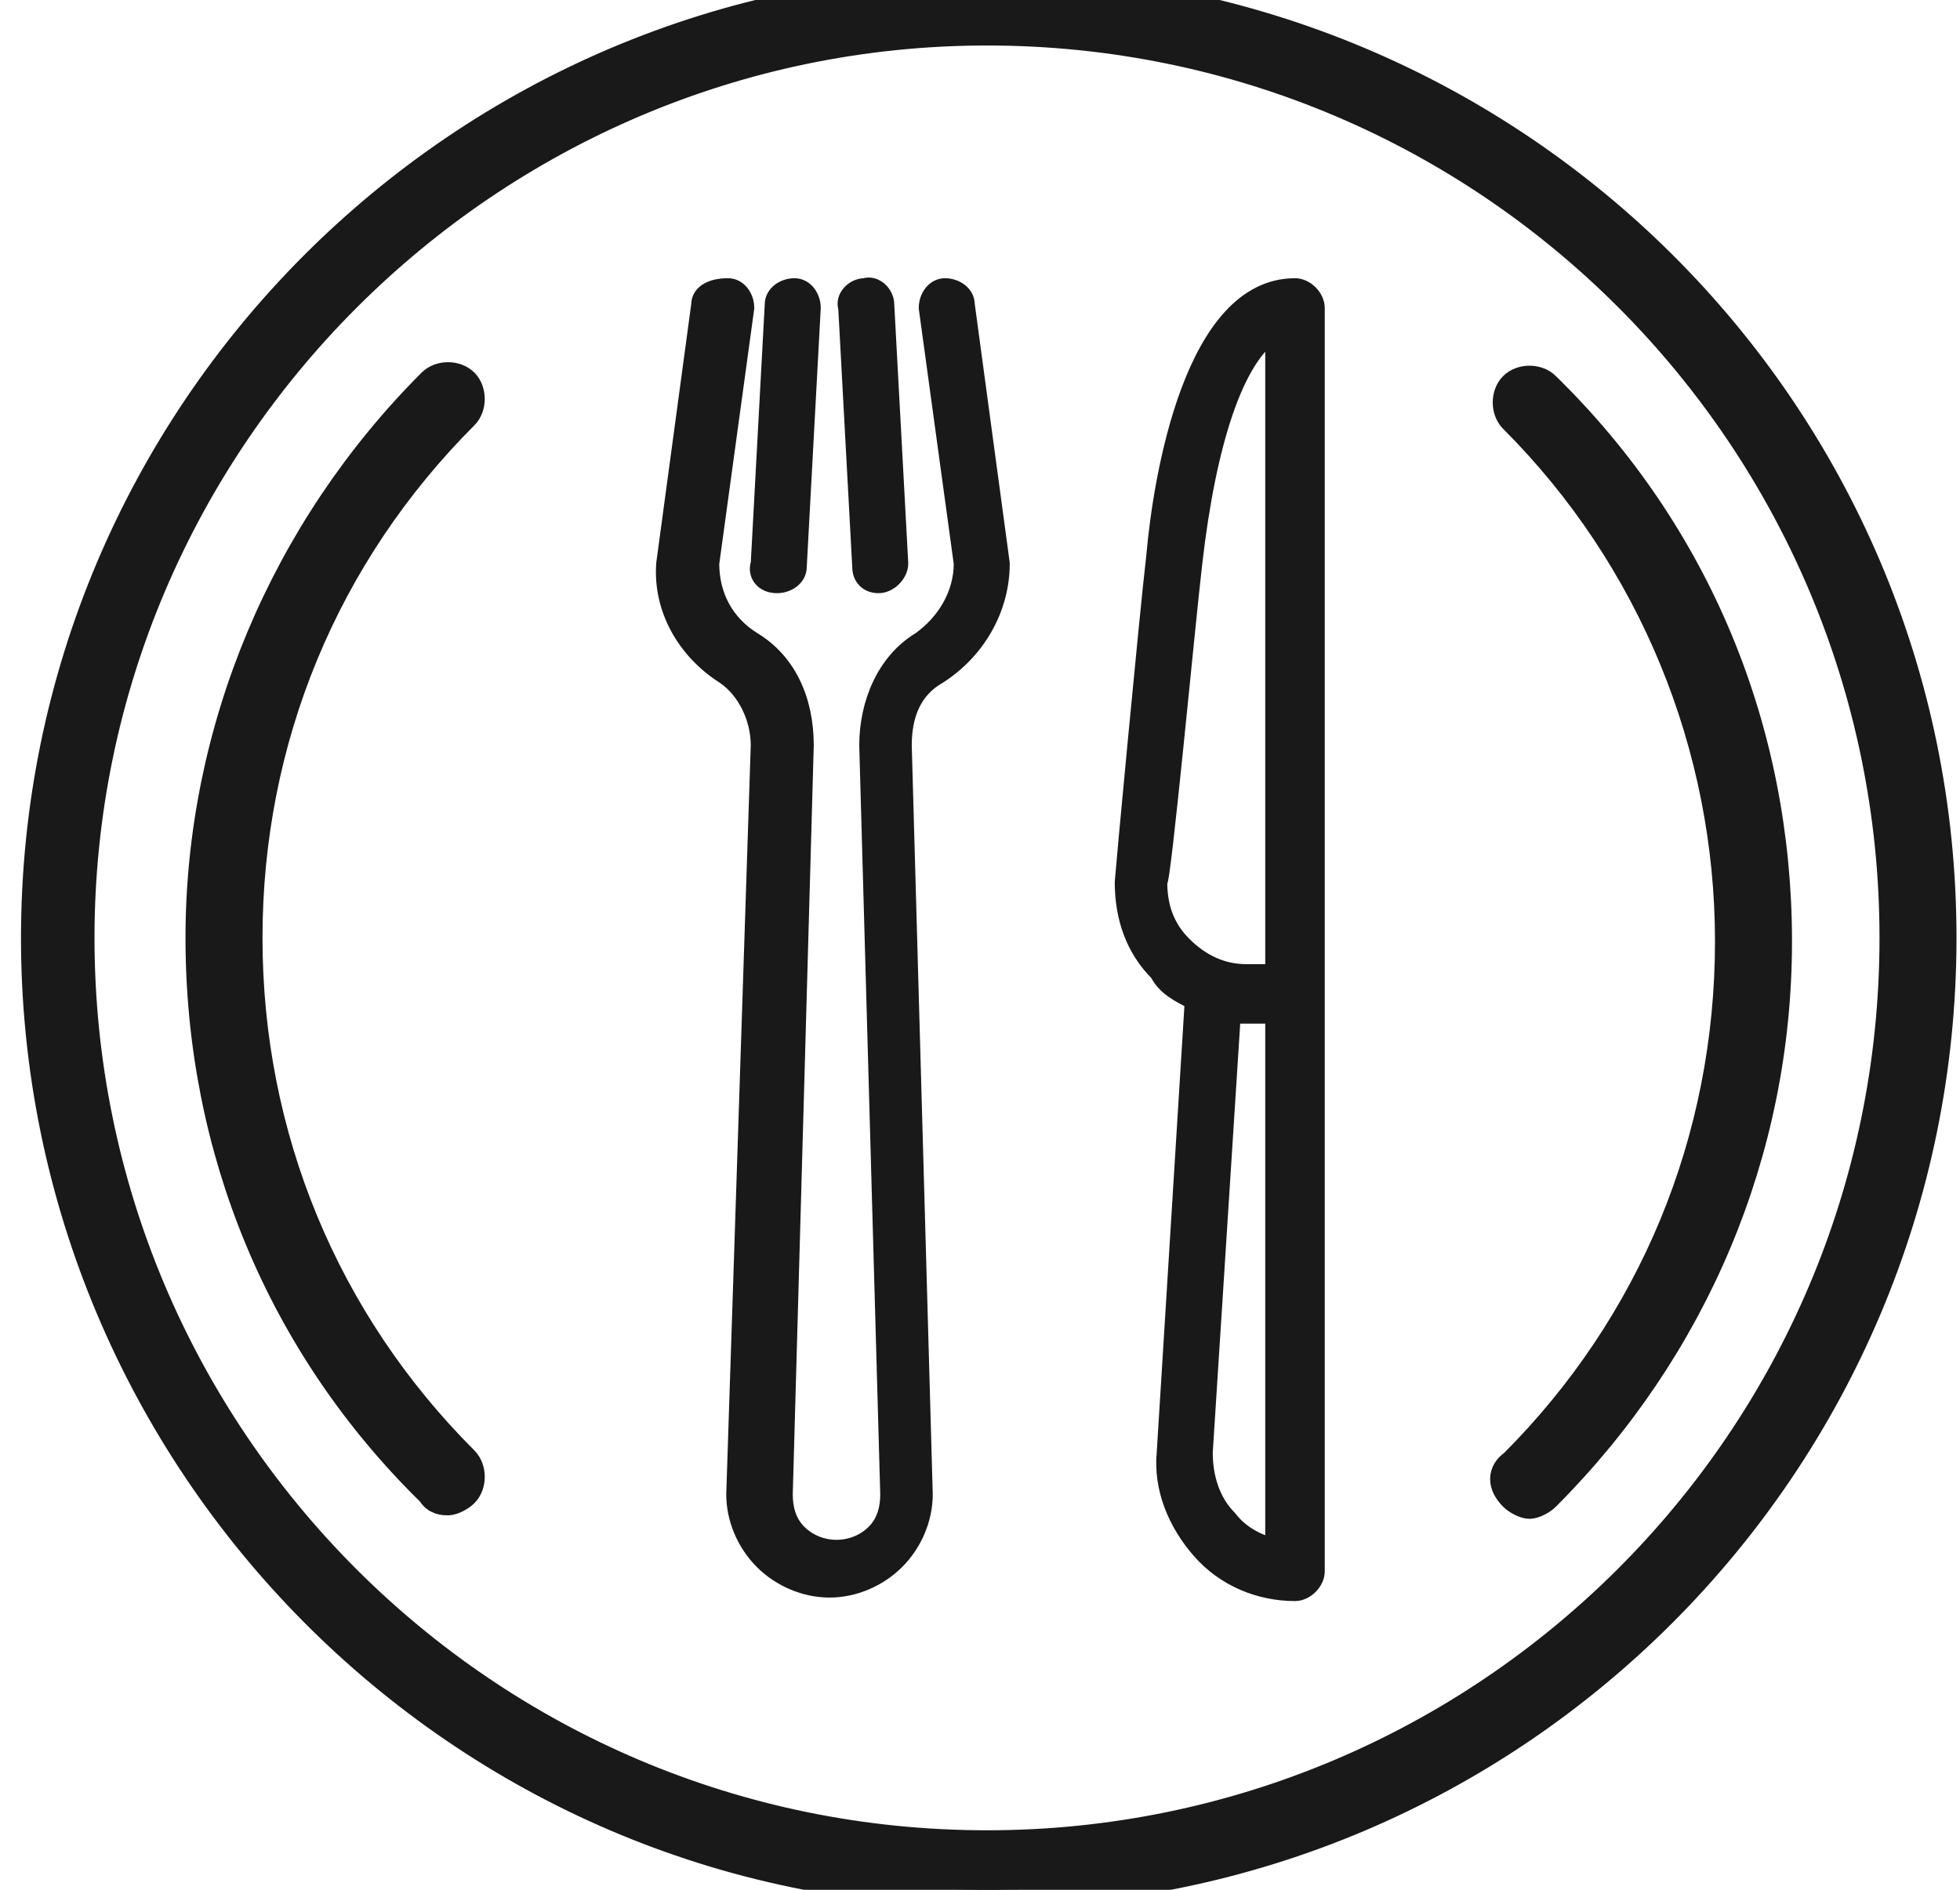
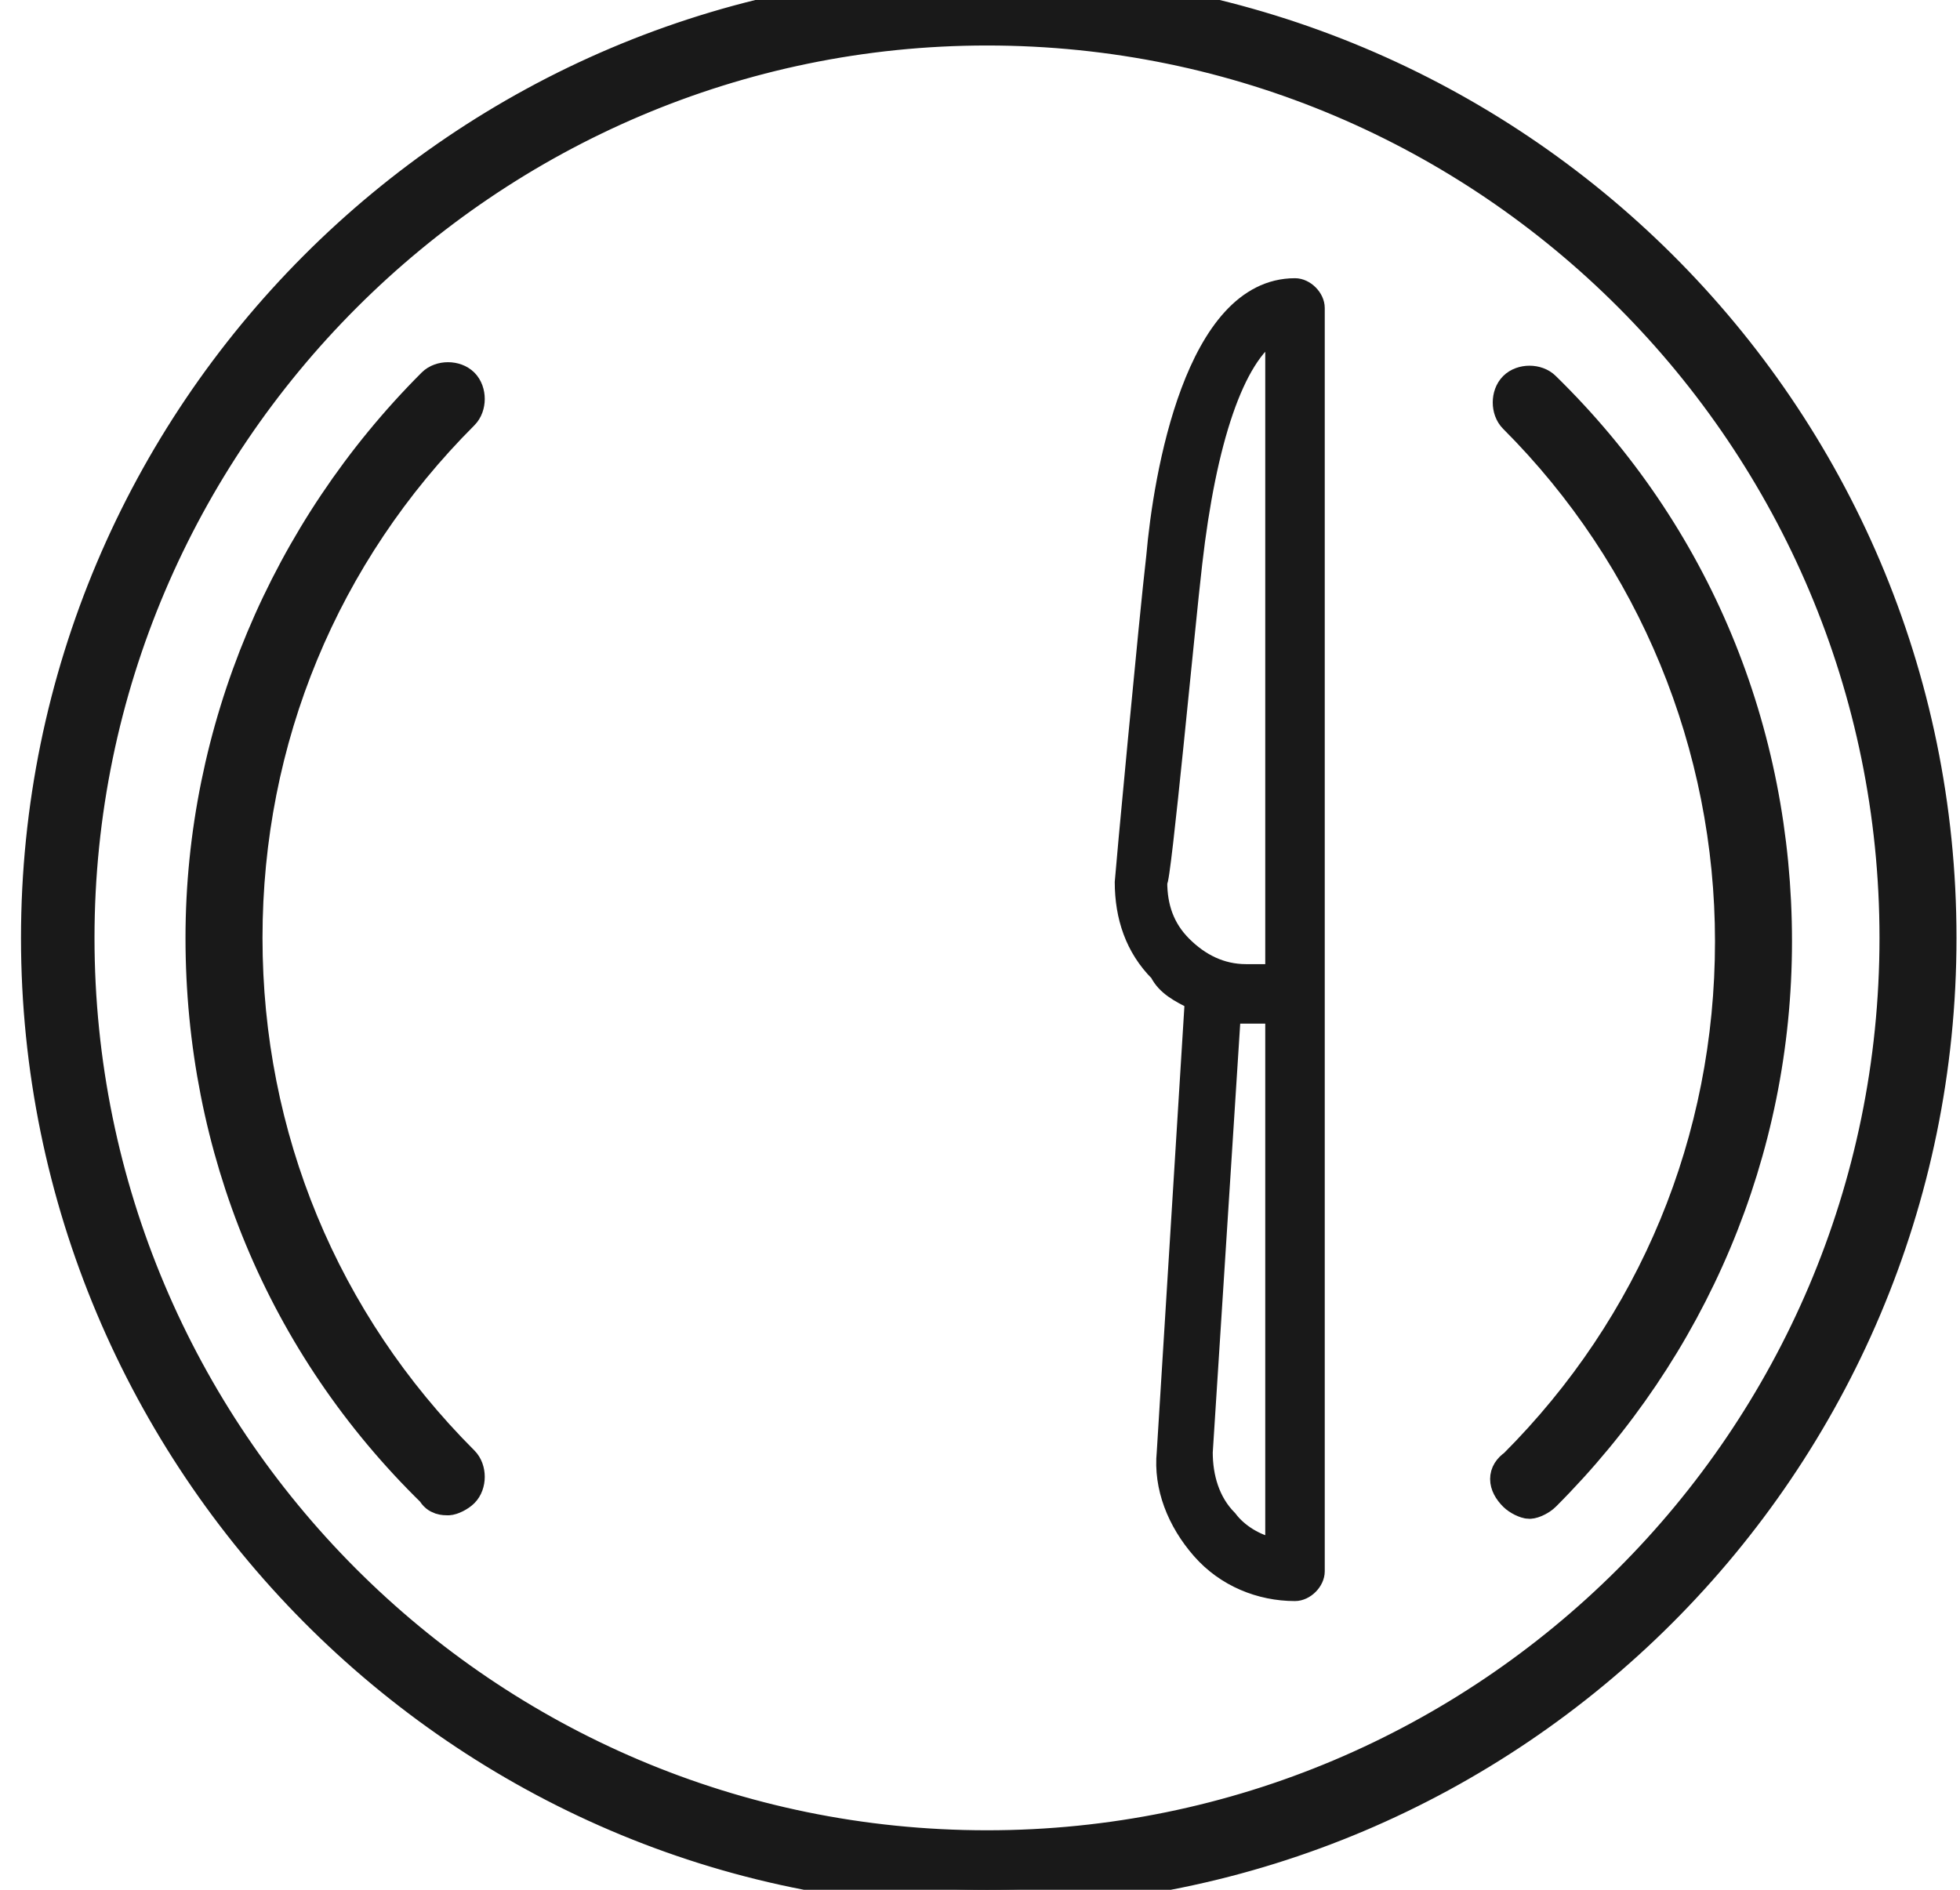
<svg xmlns="http://www.w3.org/2000/svg" version="1.1" id="Layer_1" x="0px" y="0px" viewBox="0 0 56 54" style="enable-background:new 0 0 56 54;" xml:space="preserve">
  <style type="text/css">
	.st0{fill:#191919;stroke:#191919;stroke-miterlimit:10;}
	.st1{fill:#191919;stroke:#191919;stroke-width:0.5;stroke-miterlimit:10;}
</style>
  <title>Group 11</title>
  <g>
    <path class="st0" d="M28.2,54c15,0,27.2-12.2,27.2-27.2S43.2-0.3,28.2-0.3S1.1,11.9,1.1,26.8S13.2,54,28.2,54z M28.2,0.8   c14.4,0,26,11.7,26,26c0,14.4-11.7,26-26,26c-14.4,0-26-11.7-26-26C2.2,12.5,13.9,0.8,28.2,0.8z" />
-     <path class="st0" d="M12.8,42.8c0.1,0,0.3-0.1,0.4-0.2c0.2-0.2,0.2-0.6,0-0.8c-4-4-6.2-9.3-6.2-15c0-5.7,2.2-11,6.2-15   c0.2-0.2,0.2-0.6,0-0.8c-0.2-0.2-0.6-0.2-0.8,0c-4.2,4.2-6.6,9.9-6.6,15.8c0,6,2.3,11.6,6.6,15.8C12.5,42.8,12.7,42.8,12.8,42.8z" />
+     <path class="st0" d="M12.8,42.8c0.1,0,0.3-0.1,0.4-0.2c0.2-0.2,0.2-0.6,0-0.8c-4-4-6.2-9.3-6.2-15c0-5.7,2.2-11,6.2-15   c0.2-0.2,0.2-0.6,0-0.8c-0.2-0.2-0.6-0.2-0.8,0c-4.2,4.2-6.6,9.9-6.6,15.8c0,6,2.3,11.6,6.6,15.8C12.5,42.8,12.7,42.8,12.8,42.8" />
    <path class="st0" d="M43.3,42.7c0.1,0.1,0.3,0.2,0.4,0.2s0.3-0.1,0.4-0.2c4.2-4.2,6.6-9.8,6.6-15.8c0-6-2.3-11.6-6.6-15.8   c-0.2-0.2-0.6-0.2-0.8,0c-0.2,0.2-0.2,0.6,0,0.8c4,4,6.2,9.4,6.2,15c0,5.7-2.2,11-6.2,15C43,42.1,43,42.4,43.3,42.7z" />
    <path class="st1" d="M34.1,28.6l-0.8,12.9c-0.1,1,0.3,2,1,2.8c0.7,0.8,1.7,1.2,2.7,1.2c0.3,0,0.6-0.3,0.6-0.6V28.4V8.8   c0-0.3-0.3-0.6-0.6-0.6c-2.9,0-3.8,5.4-4,7.7c-0.2,1.7-0.9,9.2-0.9,9.3c0,1,0.3,1.9,1,2.6C33.3,28.2,33.7,28.4,34.1,28.6z    M36.4,44.2c-0.5-0.1-1-0.4-1.3-0.8c-0.5-0.5-0.7-1.2-0.7-1.9L35.2,29h0.4h0.8V44.2z M34.1,16.1c0.4-3.5,1.2-5.9,2.3-6.6v18.3h-0.8   c-0.7,0-1.3-0.3-1.8-0.8c-0.5-0.5-0.7-1.1-0.7-1.8C33.2,25.3,33.9,17.8,34.1,16.1z" />
-     <path class="st1" d="M20.7,19.3c0.6,0.4,1,1.2,1,2L21,42.7c0,0.7,0.3,1.4,0.8,1.9c0.5,0.5,1.2,0.8,1.9,0.8c0.7,0,1.4-0.3,1.9-0.8   c0.5-0.5,0.8-1.2,0.8-1.9l-0.6-21.4c0-0.9,0.3-1.6,1-2c1.1-0.7,1.8-1.9,1.8-3.2c0,0,0,0,0,0c0,0,0,0,0,0l-1-7.4   c0-0.3-0.3-0.5-0.6-0.5c-0.3,0-0.5,0.3-0.5,0.6l1,7.3c0,0.9-0.5,1.7-1.2,2.2c-1,0.6-1.5,1.8-1.5,3l0.6,21.4c0,0.4-0.1,0.8-0.4,1.1   c-0.6,0.6-1.6,0.6-2.2,0c-0.3-0.3-0.4-0.7-0.4-1.1l0.6-21.4c0-1.3-0.5-2.4-1.5-3c-0.8-0.5-1.2-1.3-1.2-2.2l1-7.3   c0-0.3-0.2-0.6-0.5-0.6C20.3,8.2,20,8.4,20,8.7l-1,7.4c0,0,0,0,0,0c0,0,0,0,0,0C18.9,17.4,19.6,18.6,20.7,19.3z" />
-     <path class="st1" d="M22.2,16.7C22.2,16.7,22.2,16.7,22.2,16.7c0.3,0,0.6-0.2,0.6-0.5l0.4-7.4c0-0.3-0.2-0.6-0.5-0.6   c-0.3,0-0.6,0.2-0.6,0.5l-0.4,7.4C21.6,16.4,21.8,16.7,22.2,16.7z" />
-     <path class="st1" d="M25.1,16.7C25.1,16.7,25.1,16.7,25.1,16.7c0.3,0,0.6-0.3,0.6-0.6l-0.4-7.4c0-0.3-0.3-0.6-0.6-0.5   c-0.3,0-0.6,0.3-0.5,0.6l0.4,7.4C24.6,16.5,24.8,16.7,25.1,16.7z" />
  </g>
</svg>